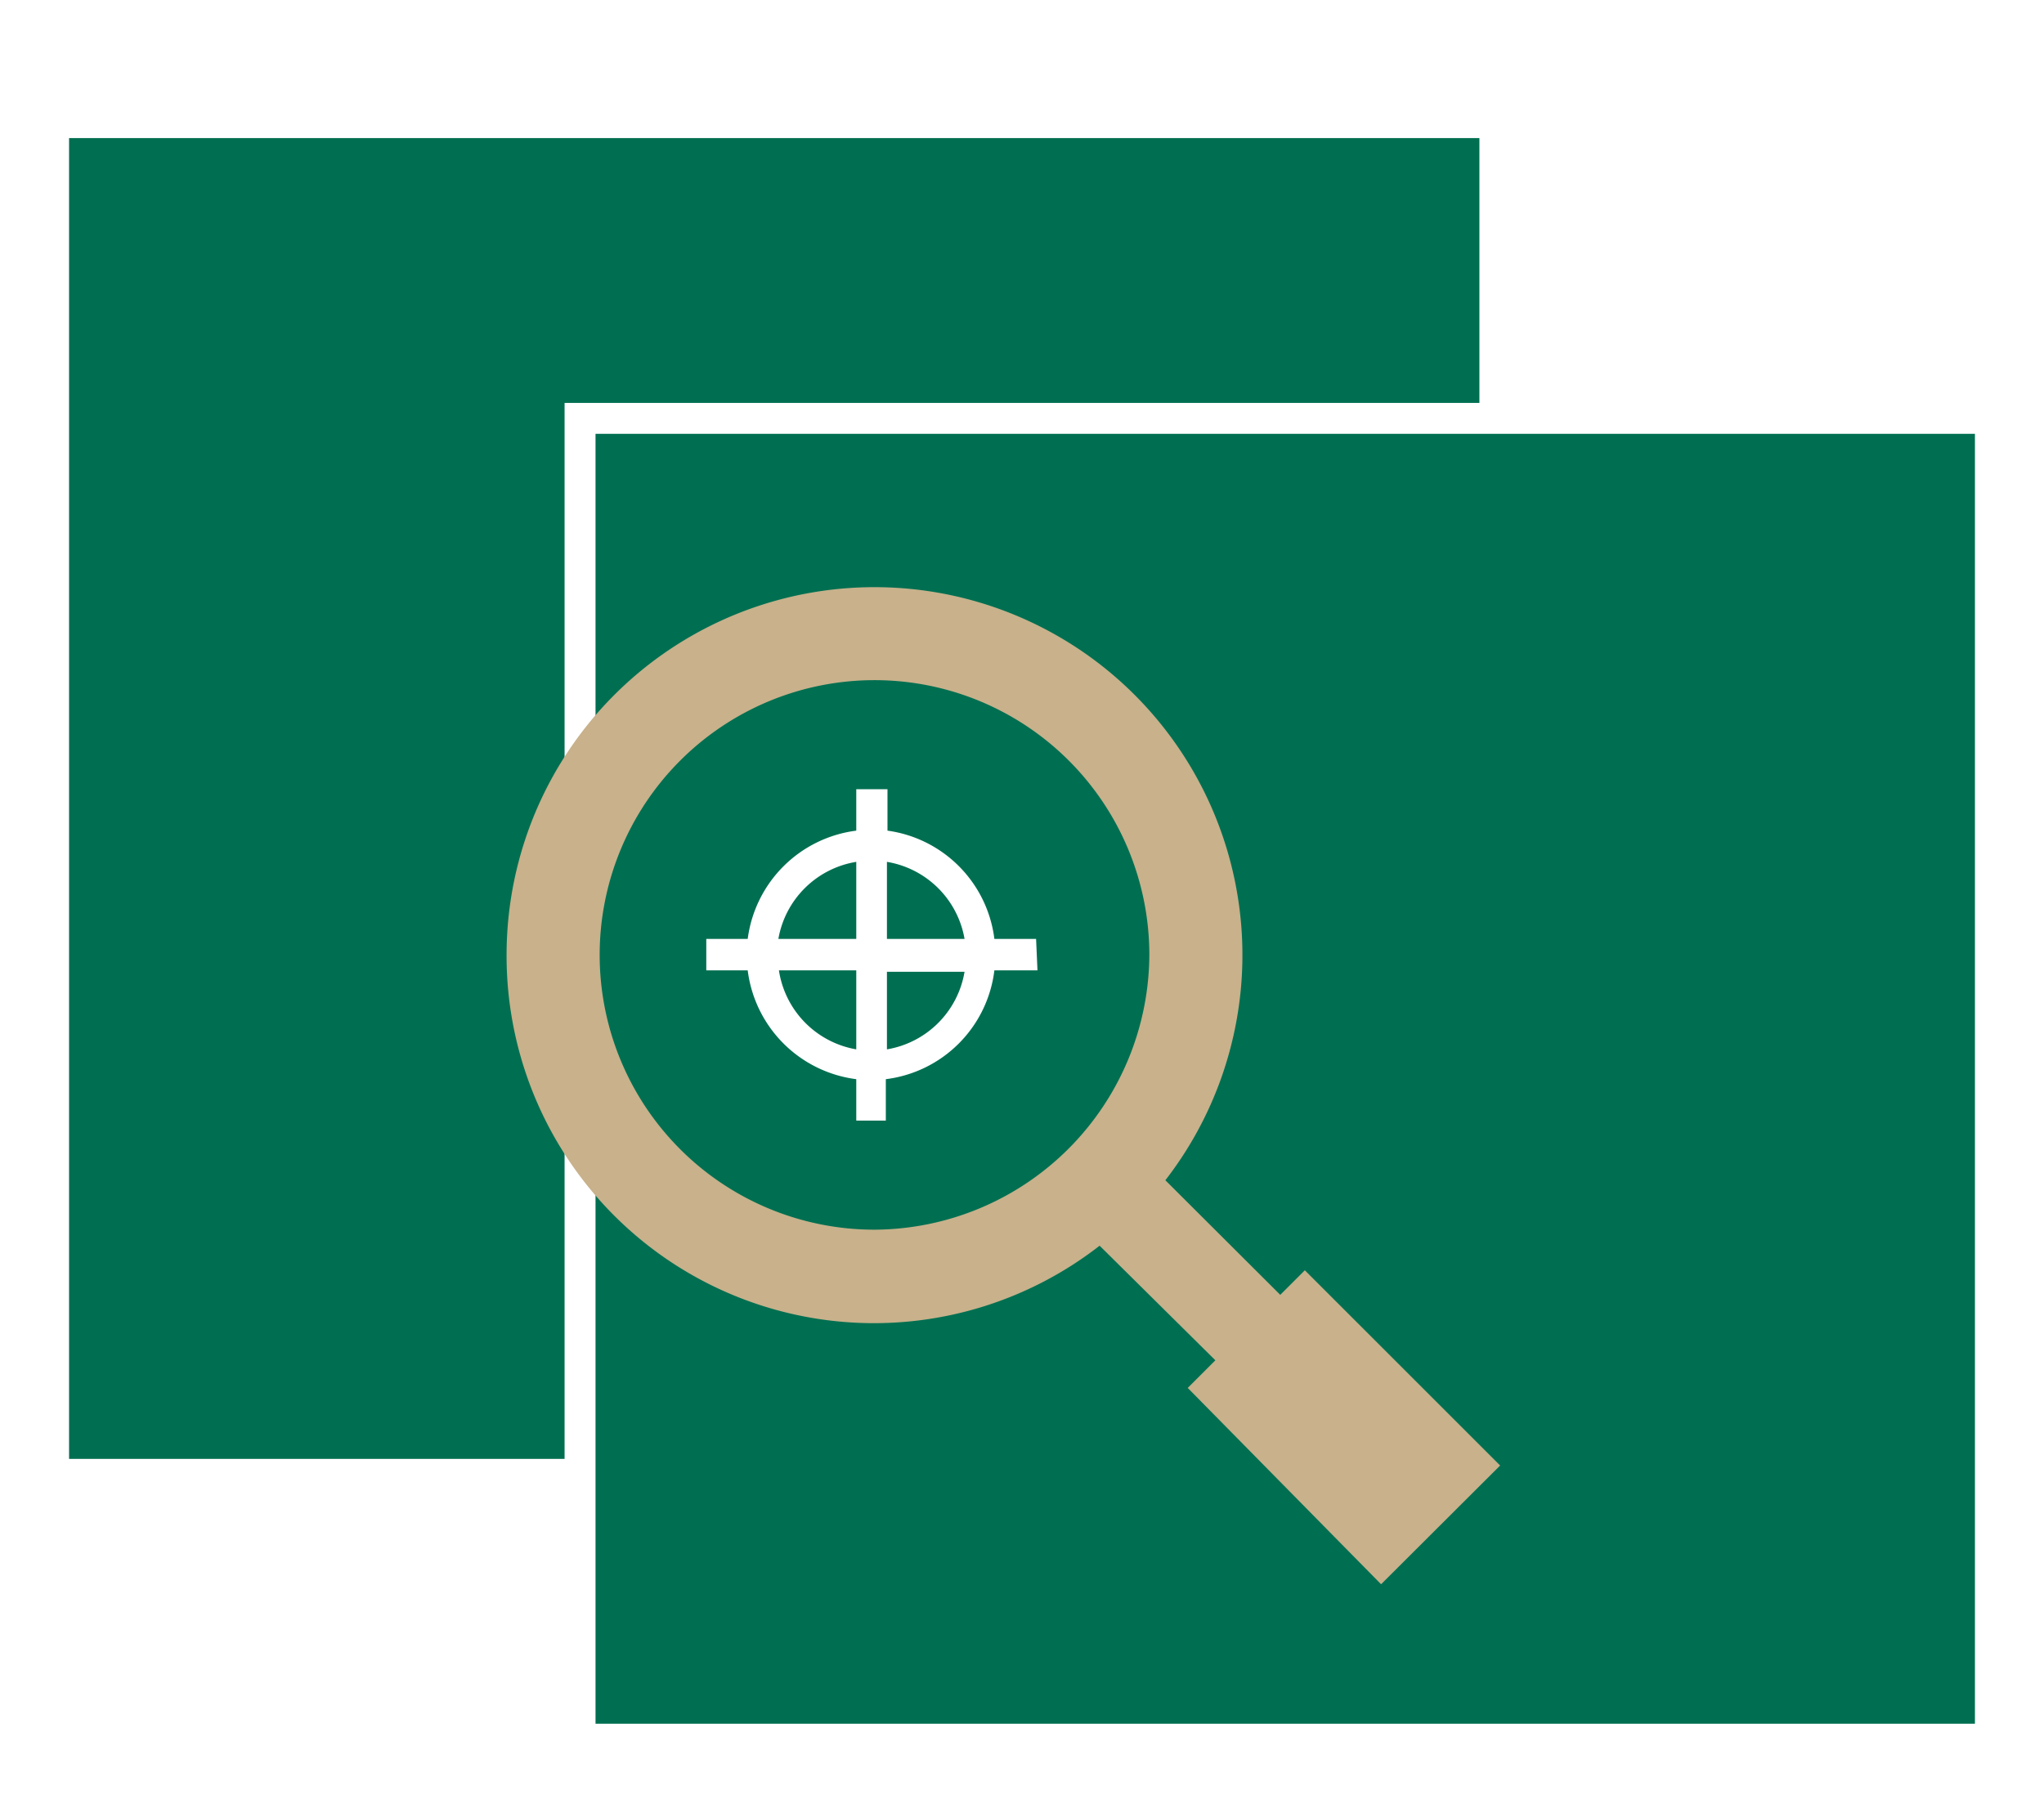
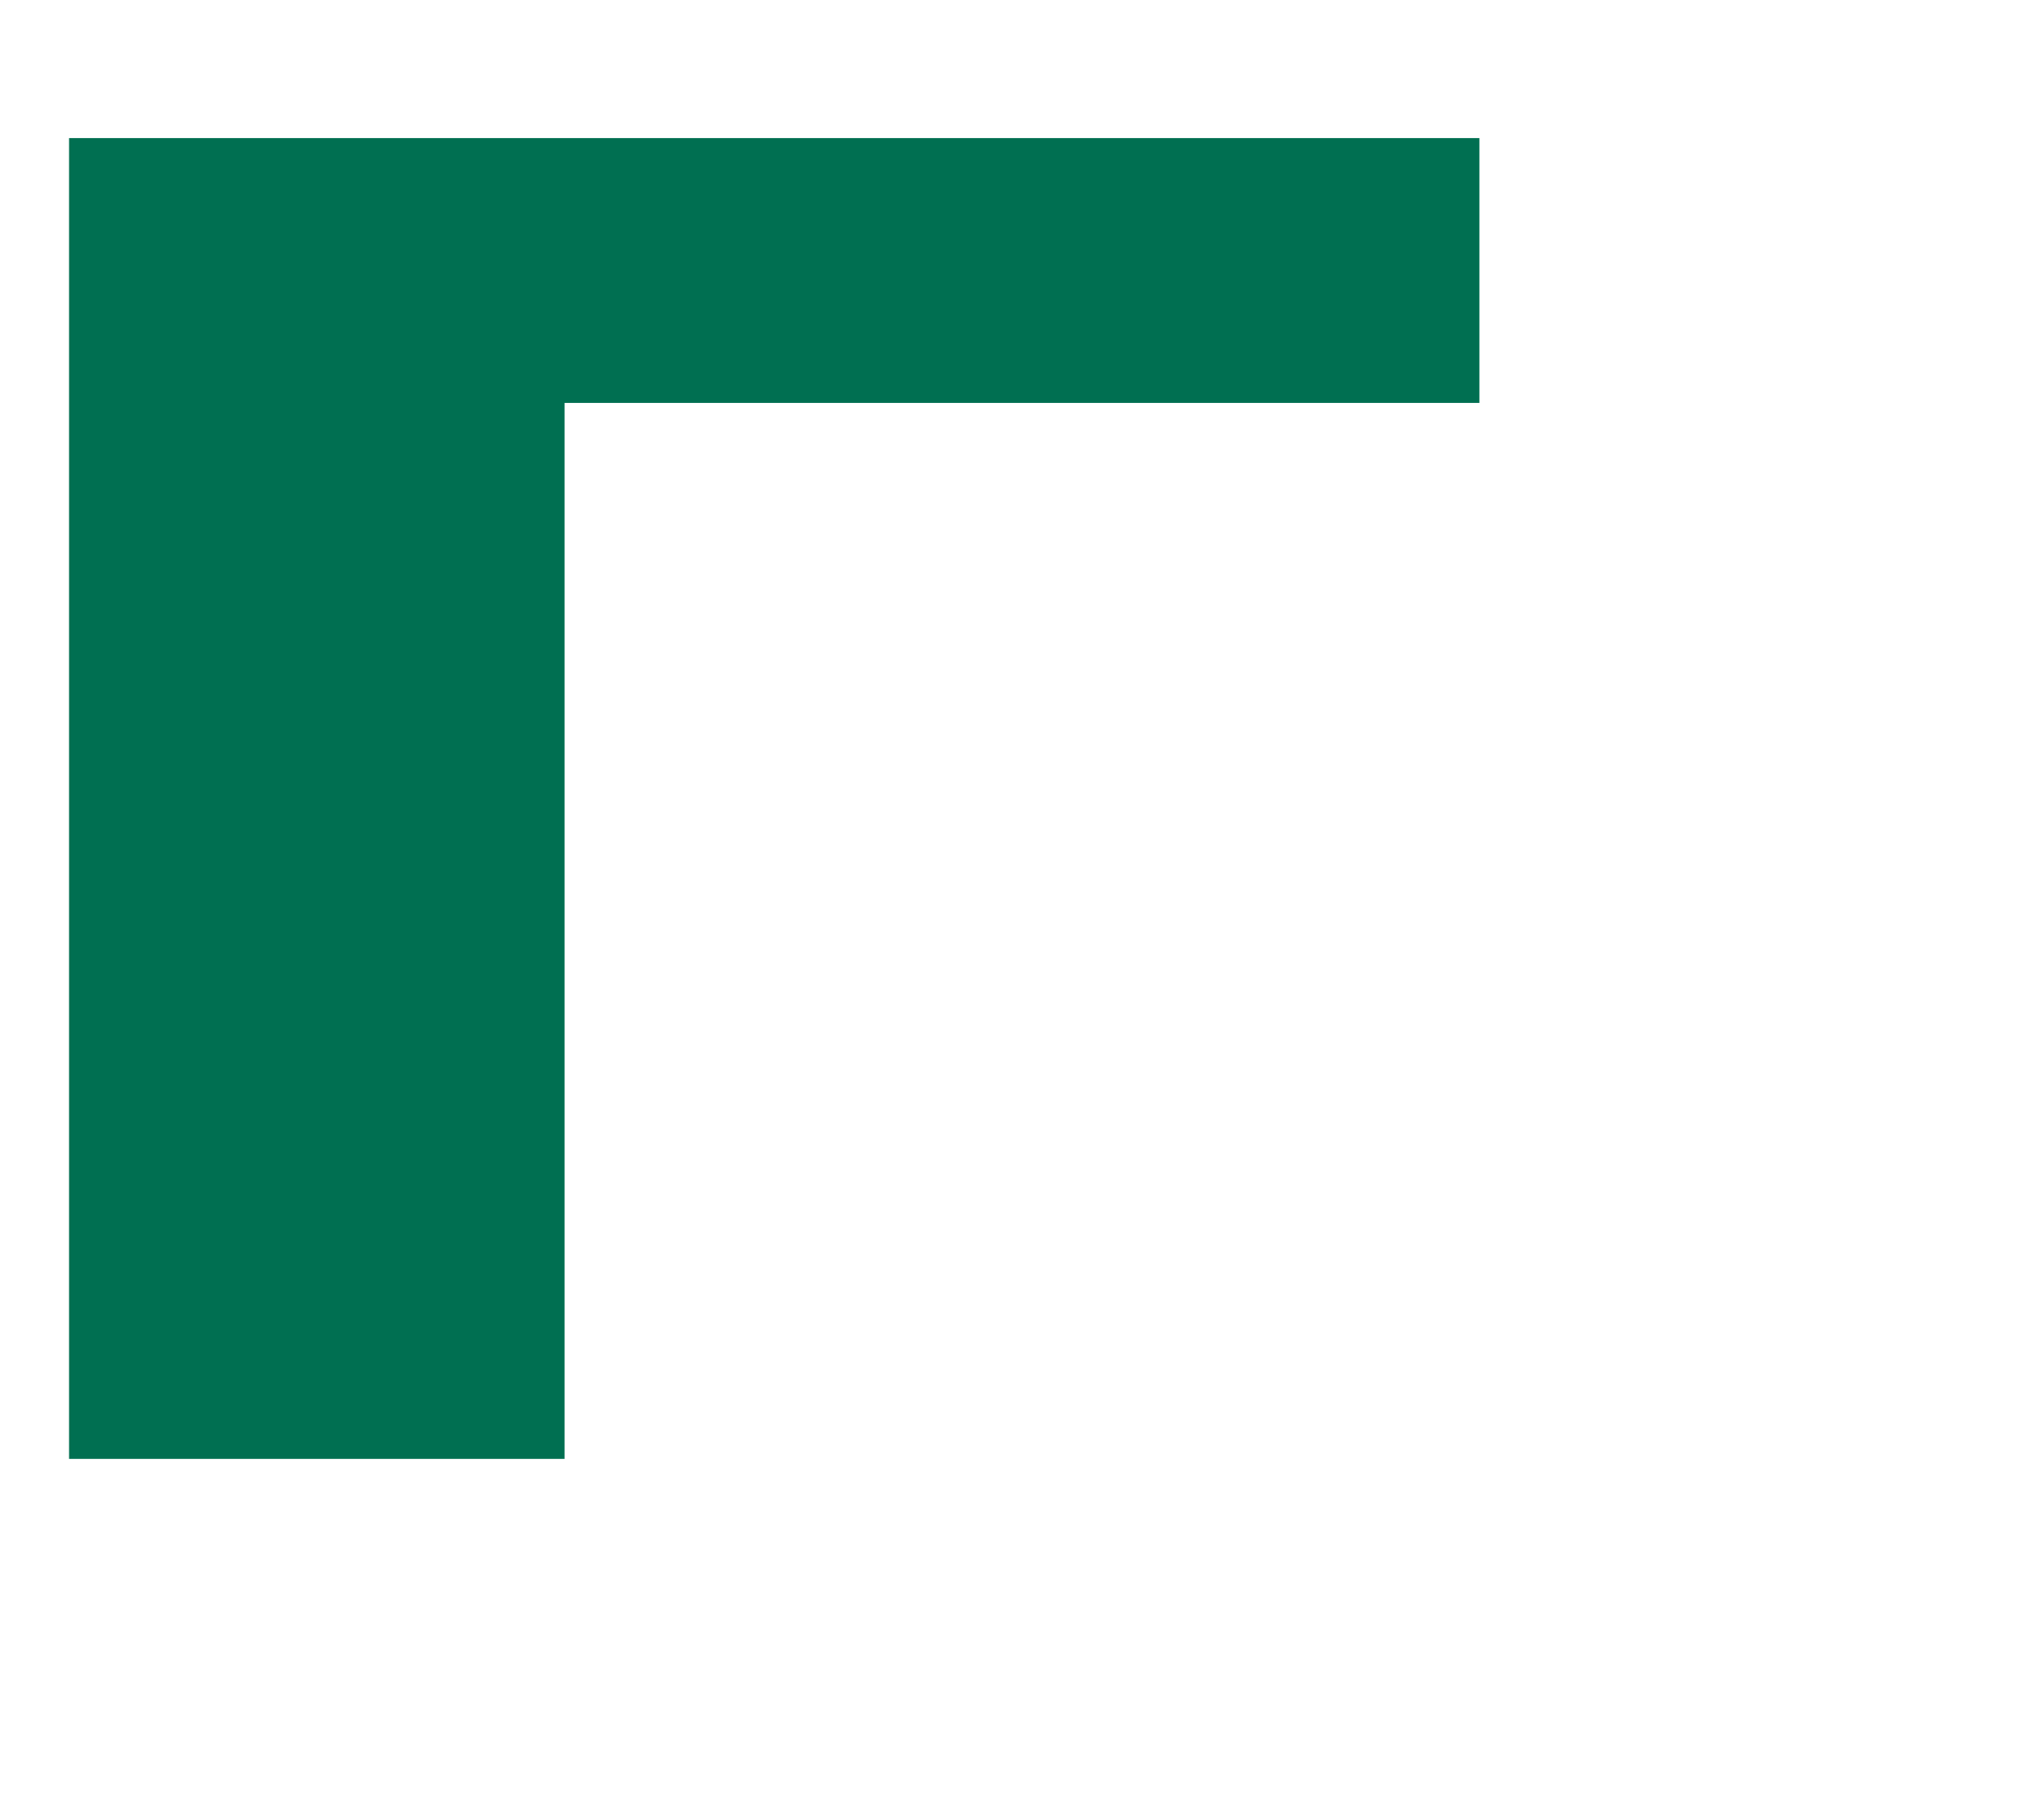
<svg xmlns="http://www.w3.org/2000/svg" id="Layer_1" data-name="Layer 1" viewBox="0 0 74 65">
  <defs>
    <style>
      .cls-1{fill:#006f51}
    </style>
  </defs>
-   <path class="cls-1" d="M28.18 34H31v-2.79A3.42 3.42 0 0 0 28.18 34zM31 38v-2.86h-2.8A3.42 3.42 0 0 0 31 38zM32.11 38a3.42 3.42 0 0 0 2.81-2.81h-2.81zM32.11 31.21V34h2.81a3.42 3.42 0 0 0-2.81-2.79z" />
-   <path class="cls-1" d="M21.56 15.71v46.71H71.5V15.71zm16 19.43H36a4.52 4.52 0 0 1-3.93 3.94v1.5H31v-1.5a4.54 4.54 0 0 1-3.93-3.94h-1.5V34h1.5A4.54 4.54 0 0 1 31 30.08v-1.5h1.13v1.5A4.52 4.52 0 0 1 36 34h1.51z" />
  <path class="cls-1" d="M53.56 5H2.5v47.83h17.94V14.59h33.12V5z" />
-   <path d="M47.24 46l-.89.89-4.16-4.15a13.32 13.32 0 1 0-23.85-8.14 13.3 13.3 0 0 0 21.47 10.51L44 49.26l-1 1 7 7.11 4.31-4.3zm-15.57-1.47a9.95 9.95 0 1 1 9.94-10 10 10 0 0 1-9.94 10z" fill="#c8b18b" />
</svg>